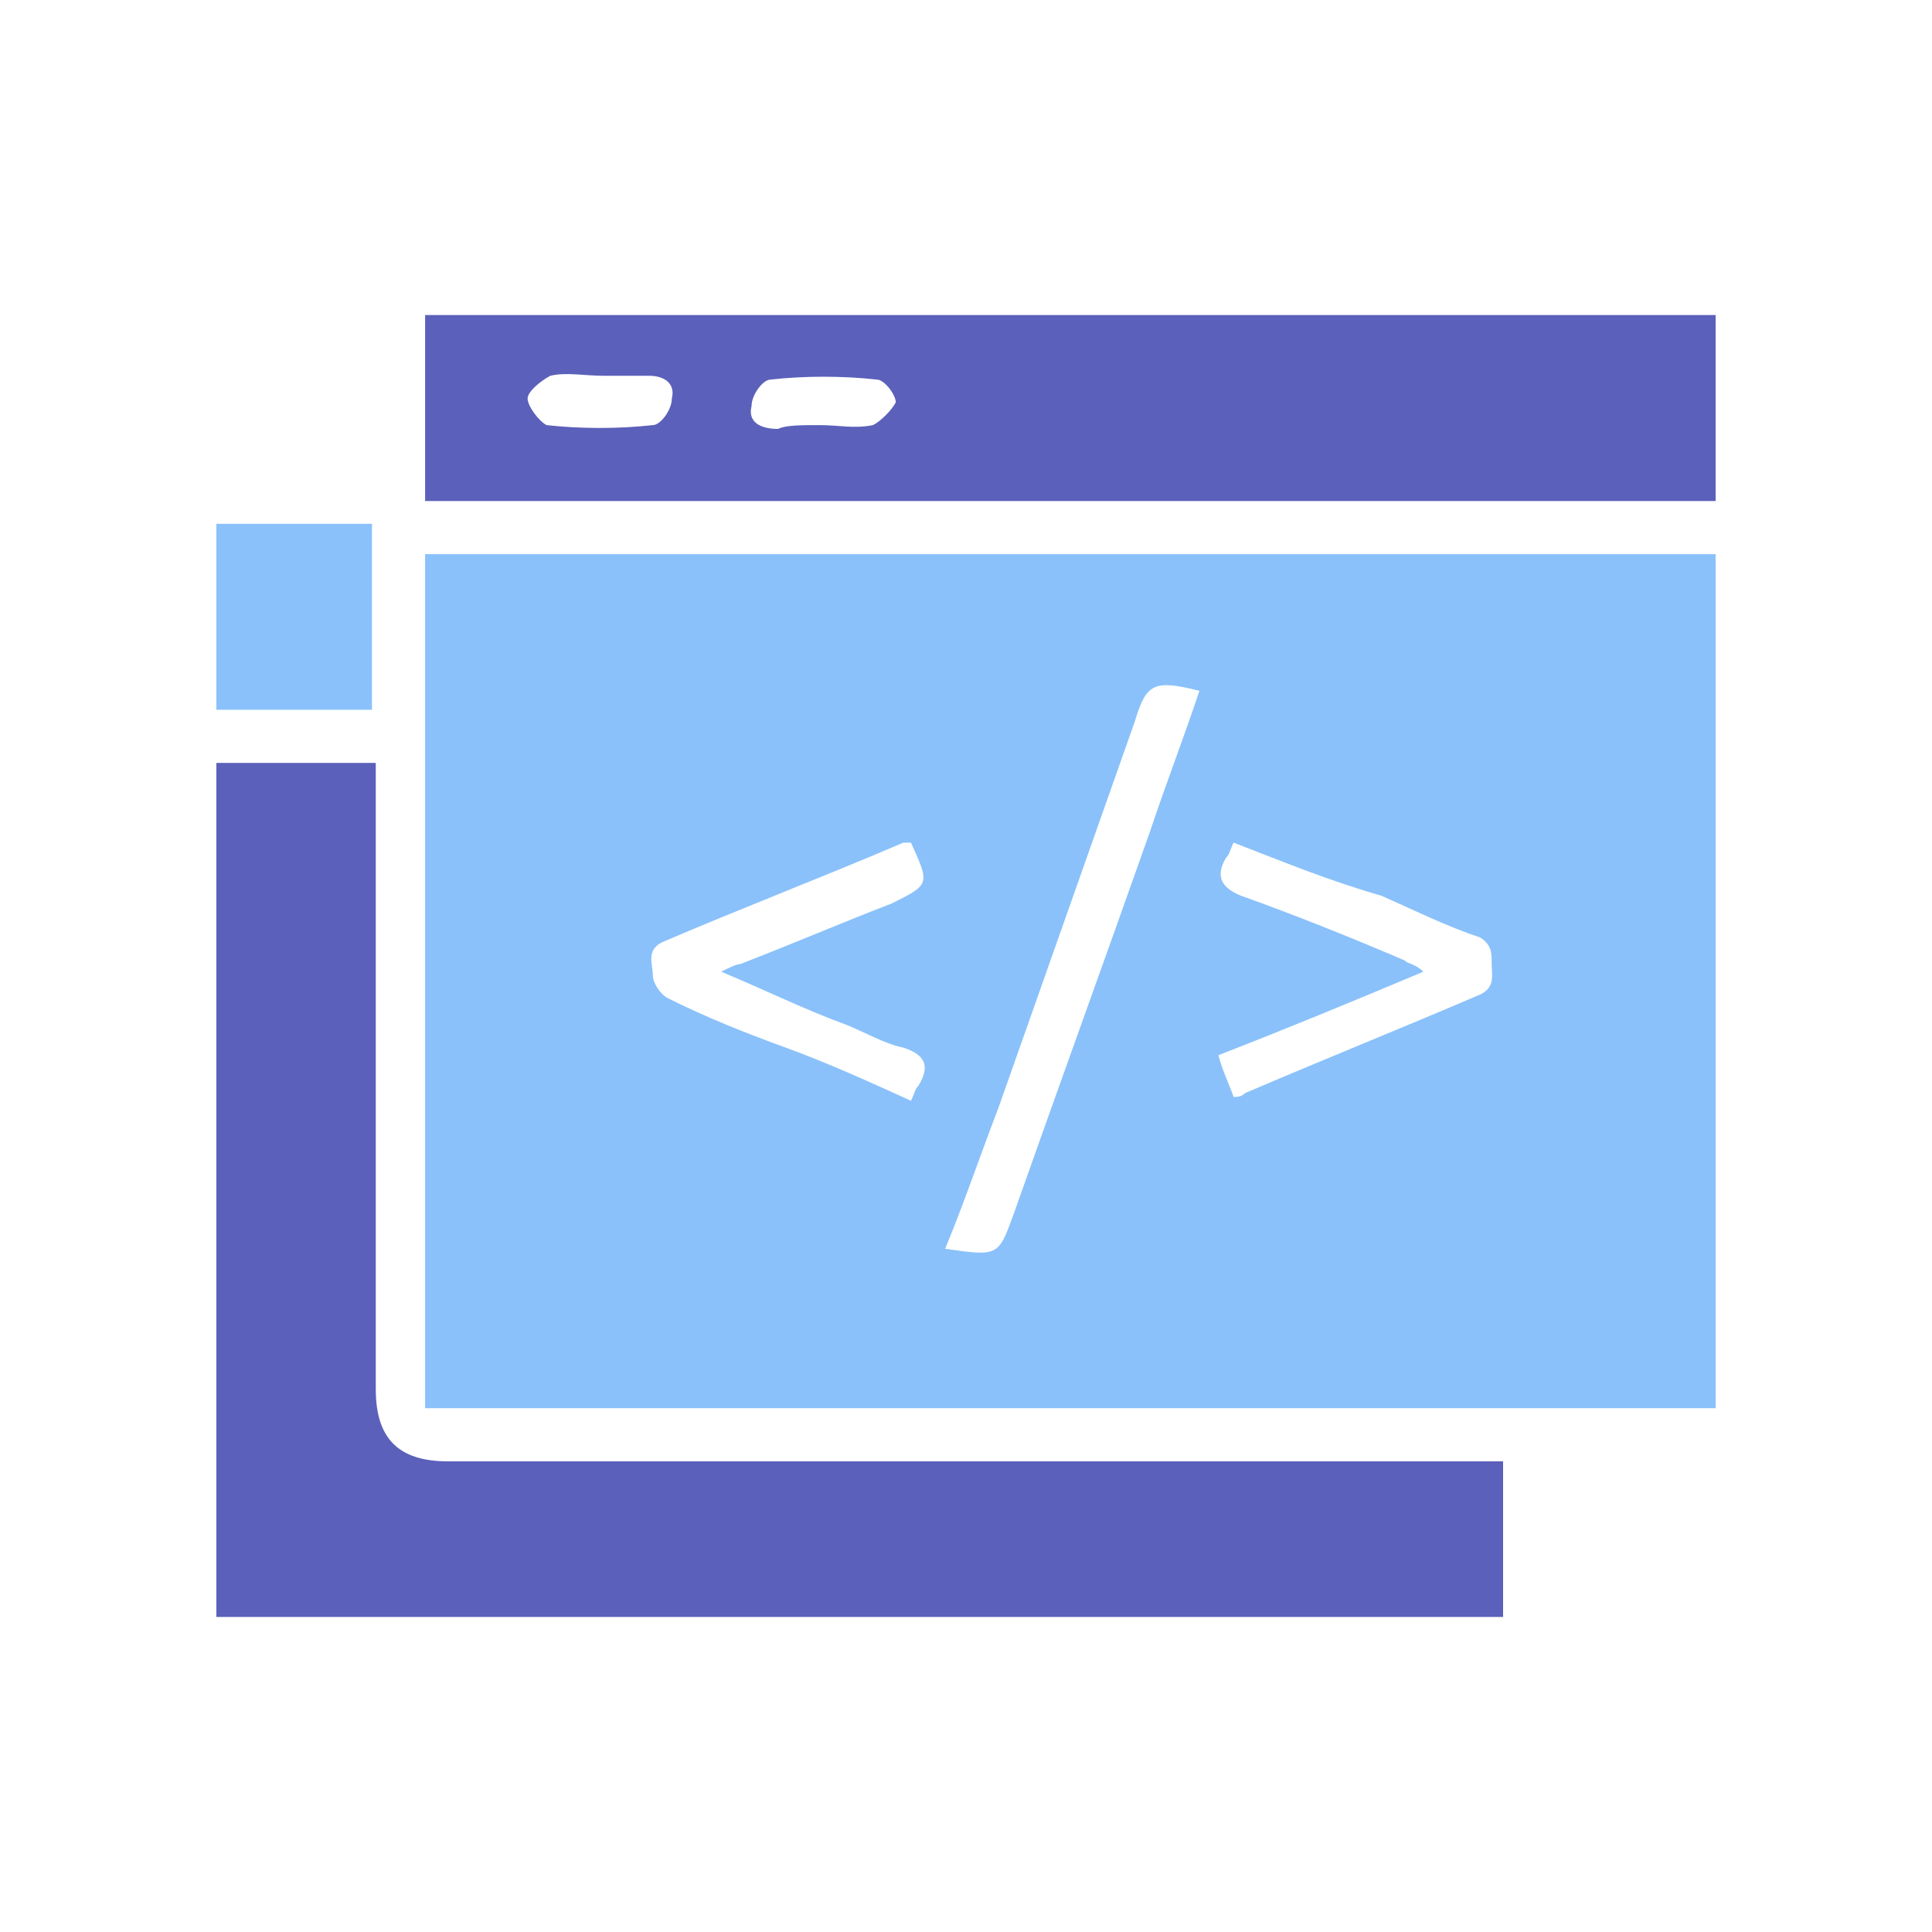
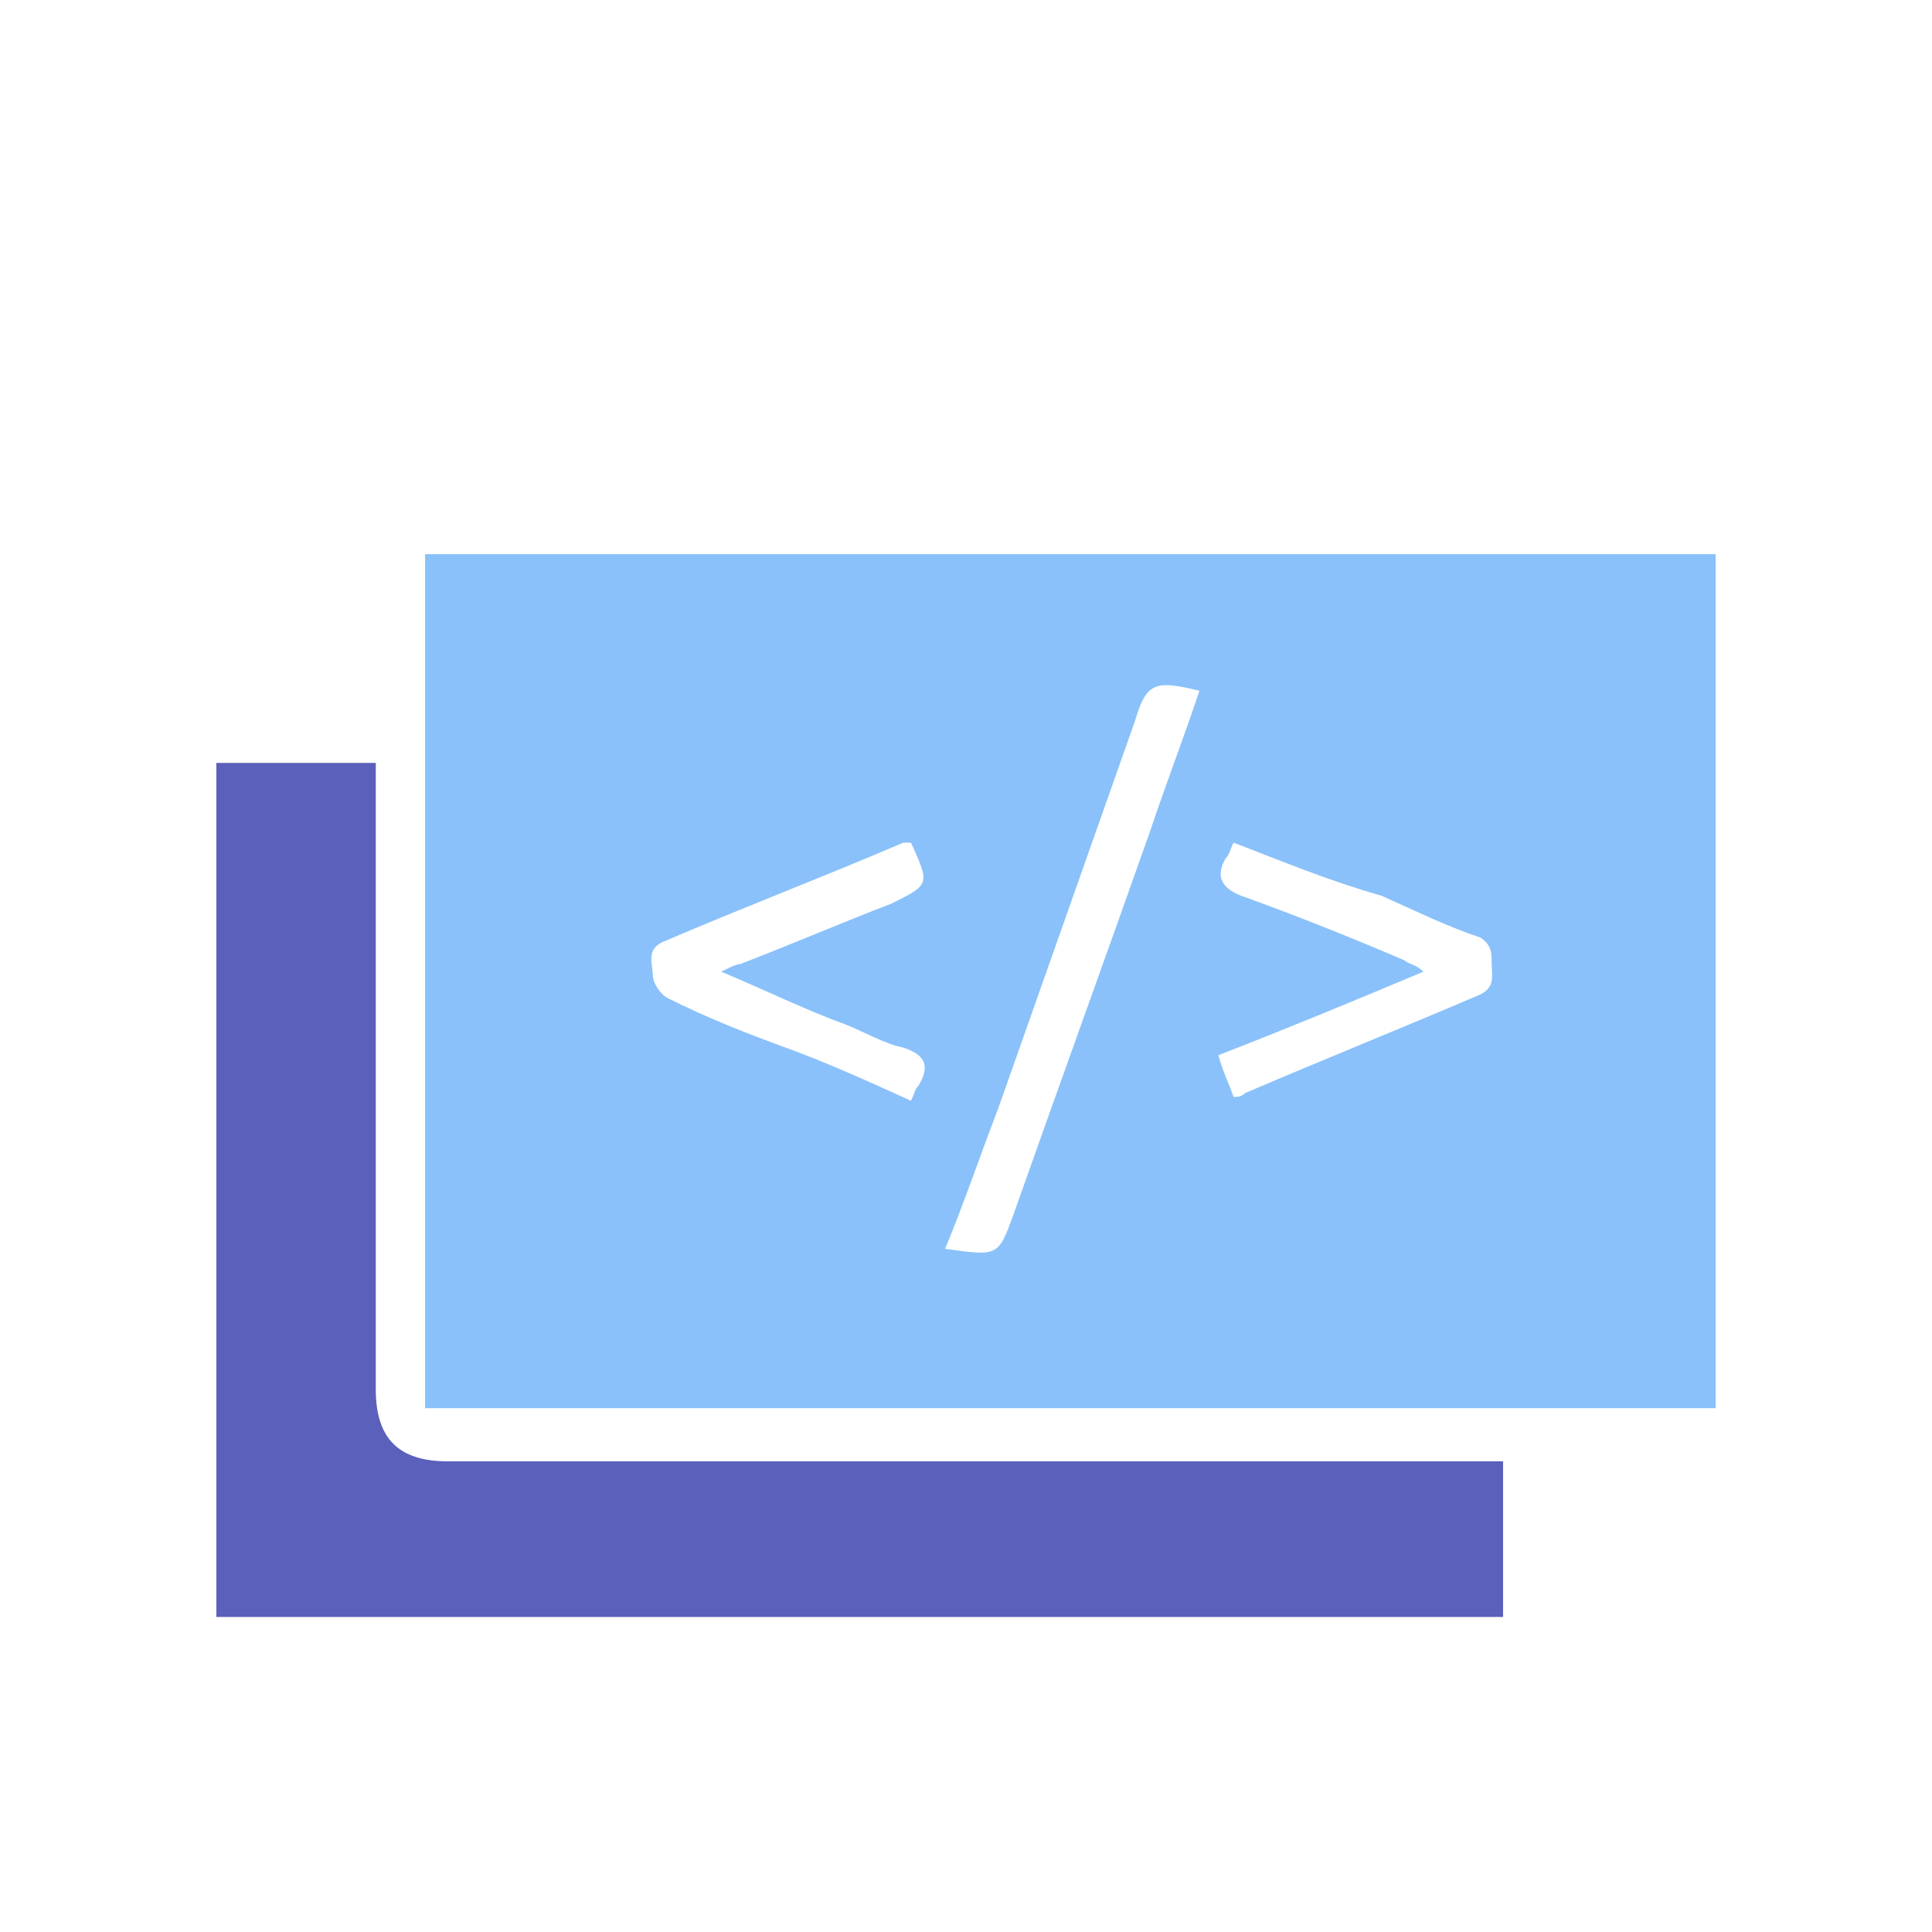
<svg xmlns="http://www.w3.org/2000/svg" version="1.1" id="Layer_1" x="0px" y="0px" viewBox="0 0 50.9 50.9" style="enable-background:new 0 0 50.9 50.9;" xml:space="preserve">
  <style type="text/css">
	.st0{fill:#8AC1FA;}
	.st1{fill:#5B60BA;}
</style>
  <path class="st0" d="M45.2,14.6c0,7.5,0,15,0,22.5c-11.3,0-22.6,0-34,0c0-7.5,0-15,0-22.5C22.6,14.6,33.9,14.6,45.2,14.6z   M24.9,32.9c1.4,0.2,1.4,0.2,1.8-0.9c1.2-3.4,2.4-6.7,3.6-10.1c0.4-1.2,0.9-2.5,1.3-3.7c-1.2-0.3-1.4-0.2-1.7,0.8  c-1.2,3.4-2.4,6.8-3.6,10.2C25.8,30.5,25.4,31.7,24.9,32.9z M32.5,22.2c-0.1,0.2-0.1,0.3-0.2,0.4c-0.3,0.5-0.1,0.8,0.4,1  c1.4,0.5,2.9,1.1,4.3,1.7c0.1,0.1,0.3,0.1,0.5,0.3c-1.9,0.8-3.6,1.5-5.4,2.2c0.1,0.4,0.3,0.8,0.4,1.1c0.1,0,0.2,0,0.3-0.1  c2.1-0.9,4.1-1.7,6.2-2.6c0.4-0.2,0.3-0.5,0.3-0.8c0-0.3,0-0.5-0.3-0.7c-0.9-0.3-1.7-0.7-2.6-1.1C35,23.2,33.8,22.7,32.5,22.2z   M24,22.2c-0.1,0-0.1,0-0.2,0c-2.1,0.9-4.2,1.7-6.3,2.6c-0.5,0.2-0.3,0.6-0.3,0.9c0,0.2,0.2,0.5,0.4,0.6c1,0.5,2,0.9,3.1,1.3  c1.1,0.4,2.2,0.9,3.3,1.4c0.1-0.2,0.1-0.3,0.2-0.4c0.3-0.5,0.2-0.8-0.4-1c-0.5-0.1-1-0.4-1.5-0.6c-1.1-0.4-2.1-0.9-3.3-1.4  c0.2-0.1,0.4-0.2,0.5-0.2c1.3-0.5,2.7-1.1,4-1.6C24.5,23.3,24.5,23.3,24,22.2z" />
  <path class="st1" d="M5.7,42.6c0-7.5,0-15,0-22.5c1.4,0,2.8,0,4.2,0c0,0.3,0,0.5,0,0.8c0,5.2,0,10.5,0,15.7c0,1.3,0.6,1.9,1.9,1.9  c9,0,18,0,27,0c0.3,0,0.5,0,0.8,0c0,1.4,0,2.7,0,4.1C28.3,42.6,17,42.6,5.7,42.6z" />
-   <path class="st1" d="M45.2,8.3c0,1.7,0,3.3,0,4.9c-11.3,0-22.6,0-34,0c0-1.6,0-3.3,0-4.9C22.6,8.3,33.9,8.3,45.2,8.3z M15.9,9.9  C15.9,9.9,15.9,9.9,15.9,9.9c-0.5,0-1-0.1-1.4,0c-0.2,0.1-0.6,0.4-0.6,0.6c0,0.2,0.3,0.6,0.5,0.7c0.9,0.1,1.9,0.1,2.8,0  c0.2,0,0.5-0.4,0.5-0.7c0.1-0.4-0.2-0.6-0.6-0.6C16.6,9.9,16.3,9.9,15.9,9.9z M21.6,11.2C21.6,11.2,21.6,11.2,21.6,11.2  c0.5,0,0.9,0.1,1.4,0c0.2-0.1,0.5-0.4,0.6-0.6c0-0.2-0.3-0.6-0.5-0.6c-0.9-0.1-1.9-0.1-2.8,0c-0.2,0-0.5,0.4-0.5,0.7  c-0.1,0.4,0.2,0.6,0.7,0.6C20.7,11.2,21.1,11.2,21.6,11.2z" />
-   <path class="st0" d="M9.8,13.8c0,1.7,0,3.3,0,4.9c-1.4,0-2.7,0-4.1,0c0-1.6,0-3.2,0-4.9C7,13.8,8.4,13.8,9.8,13.8z" />
</svg>